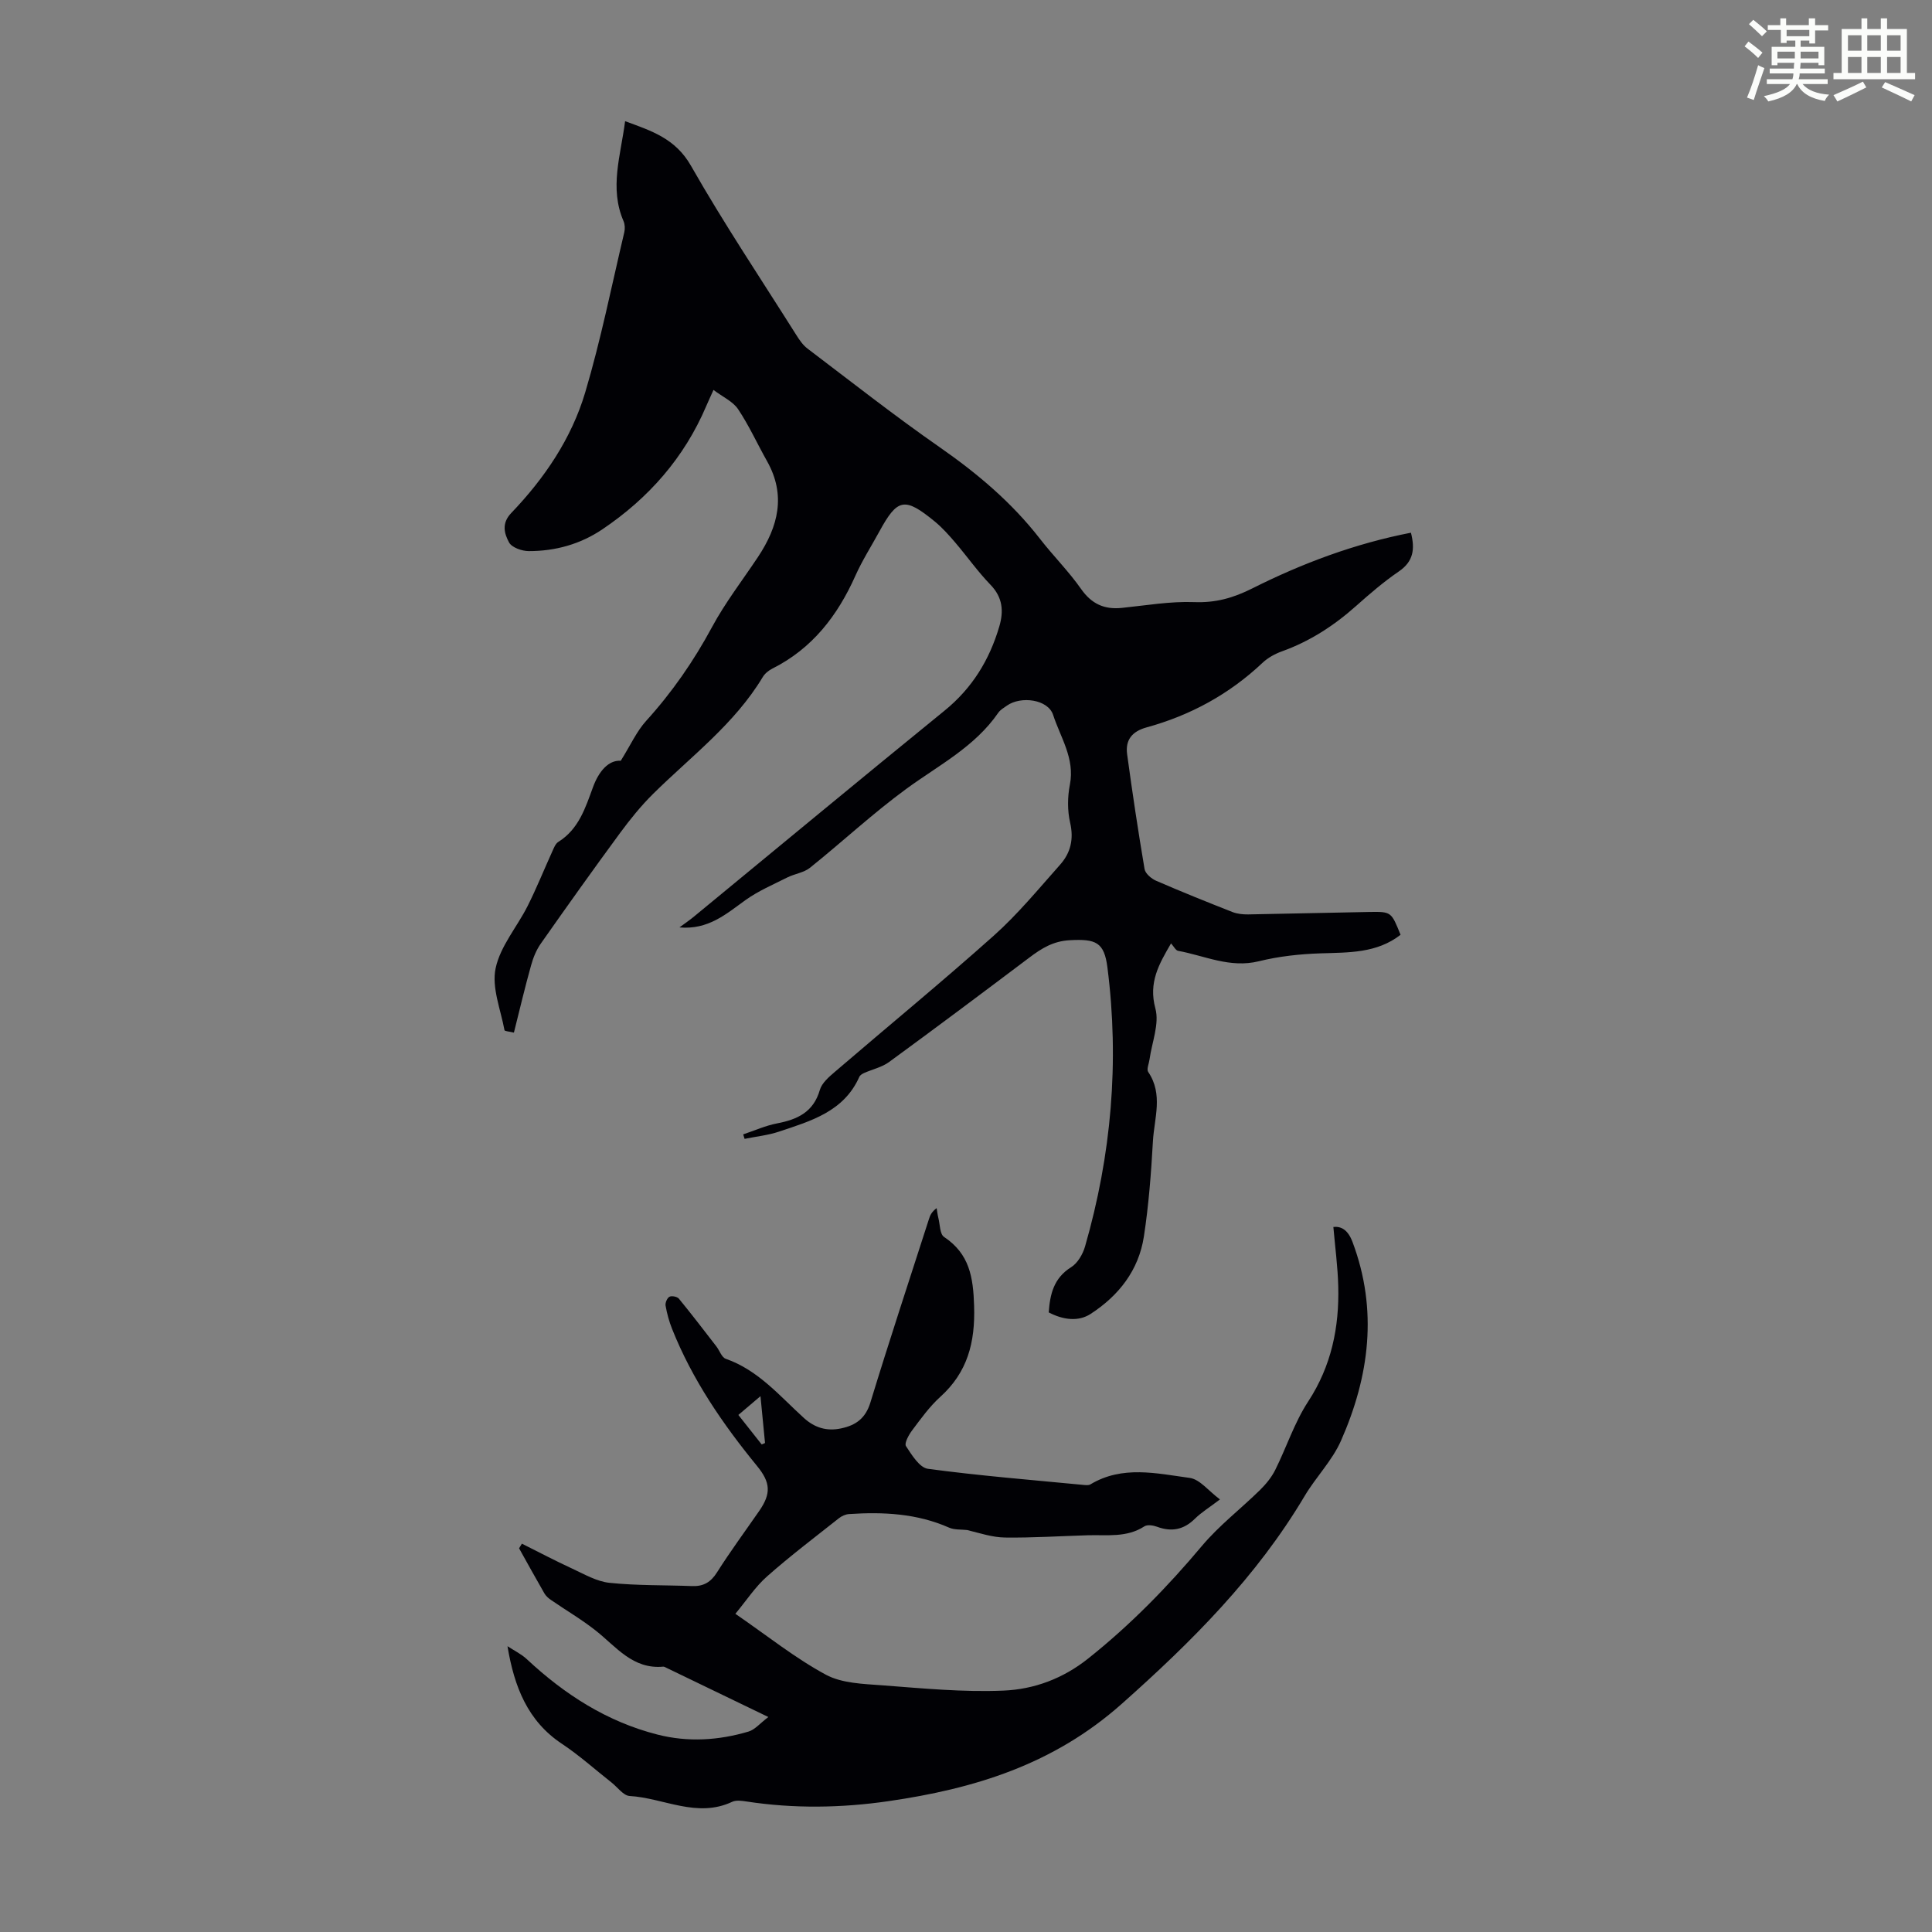
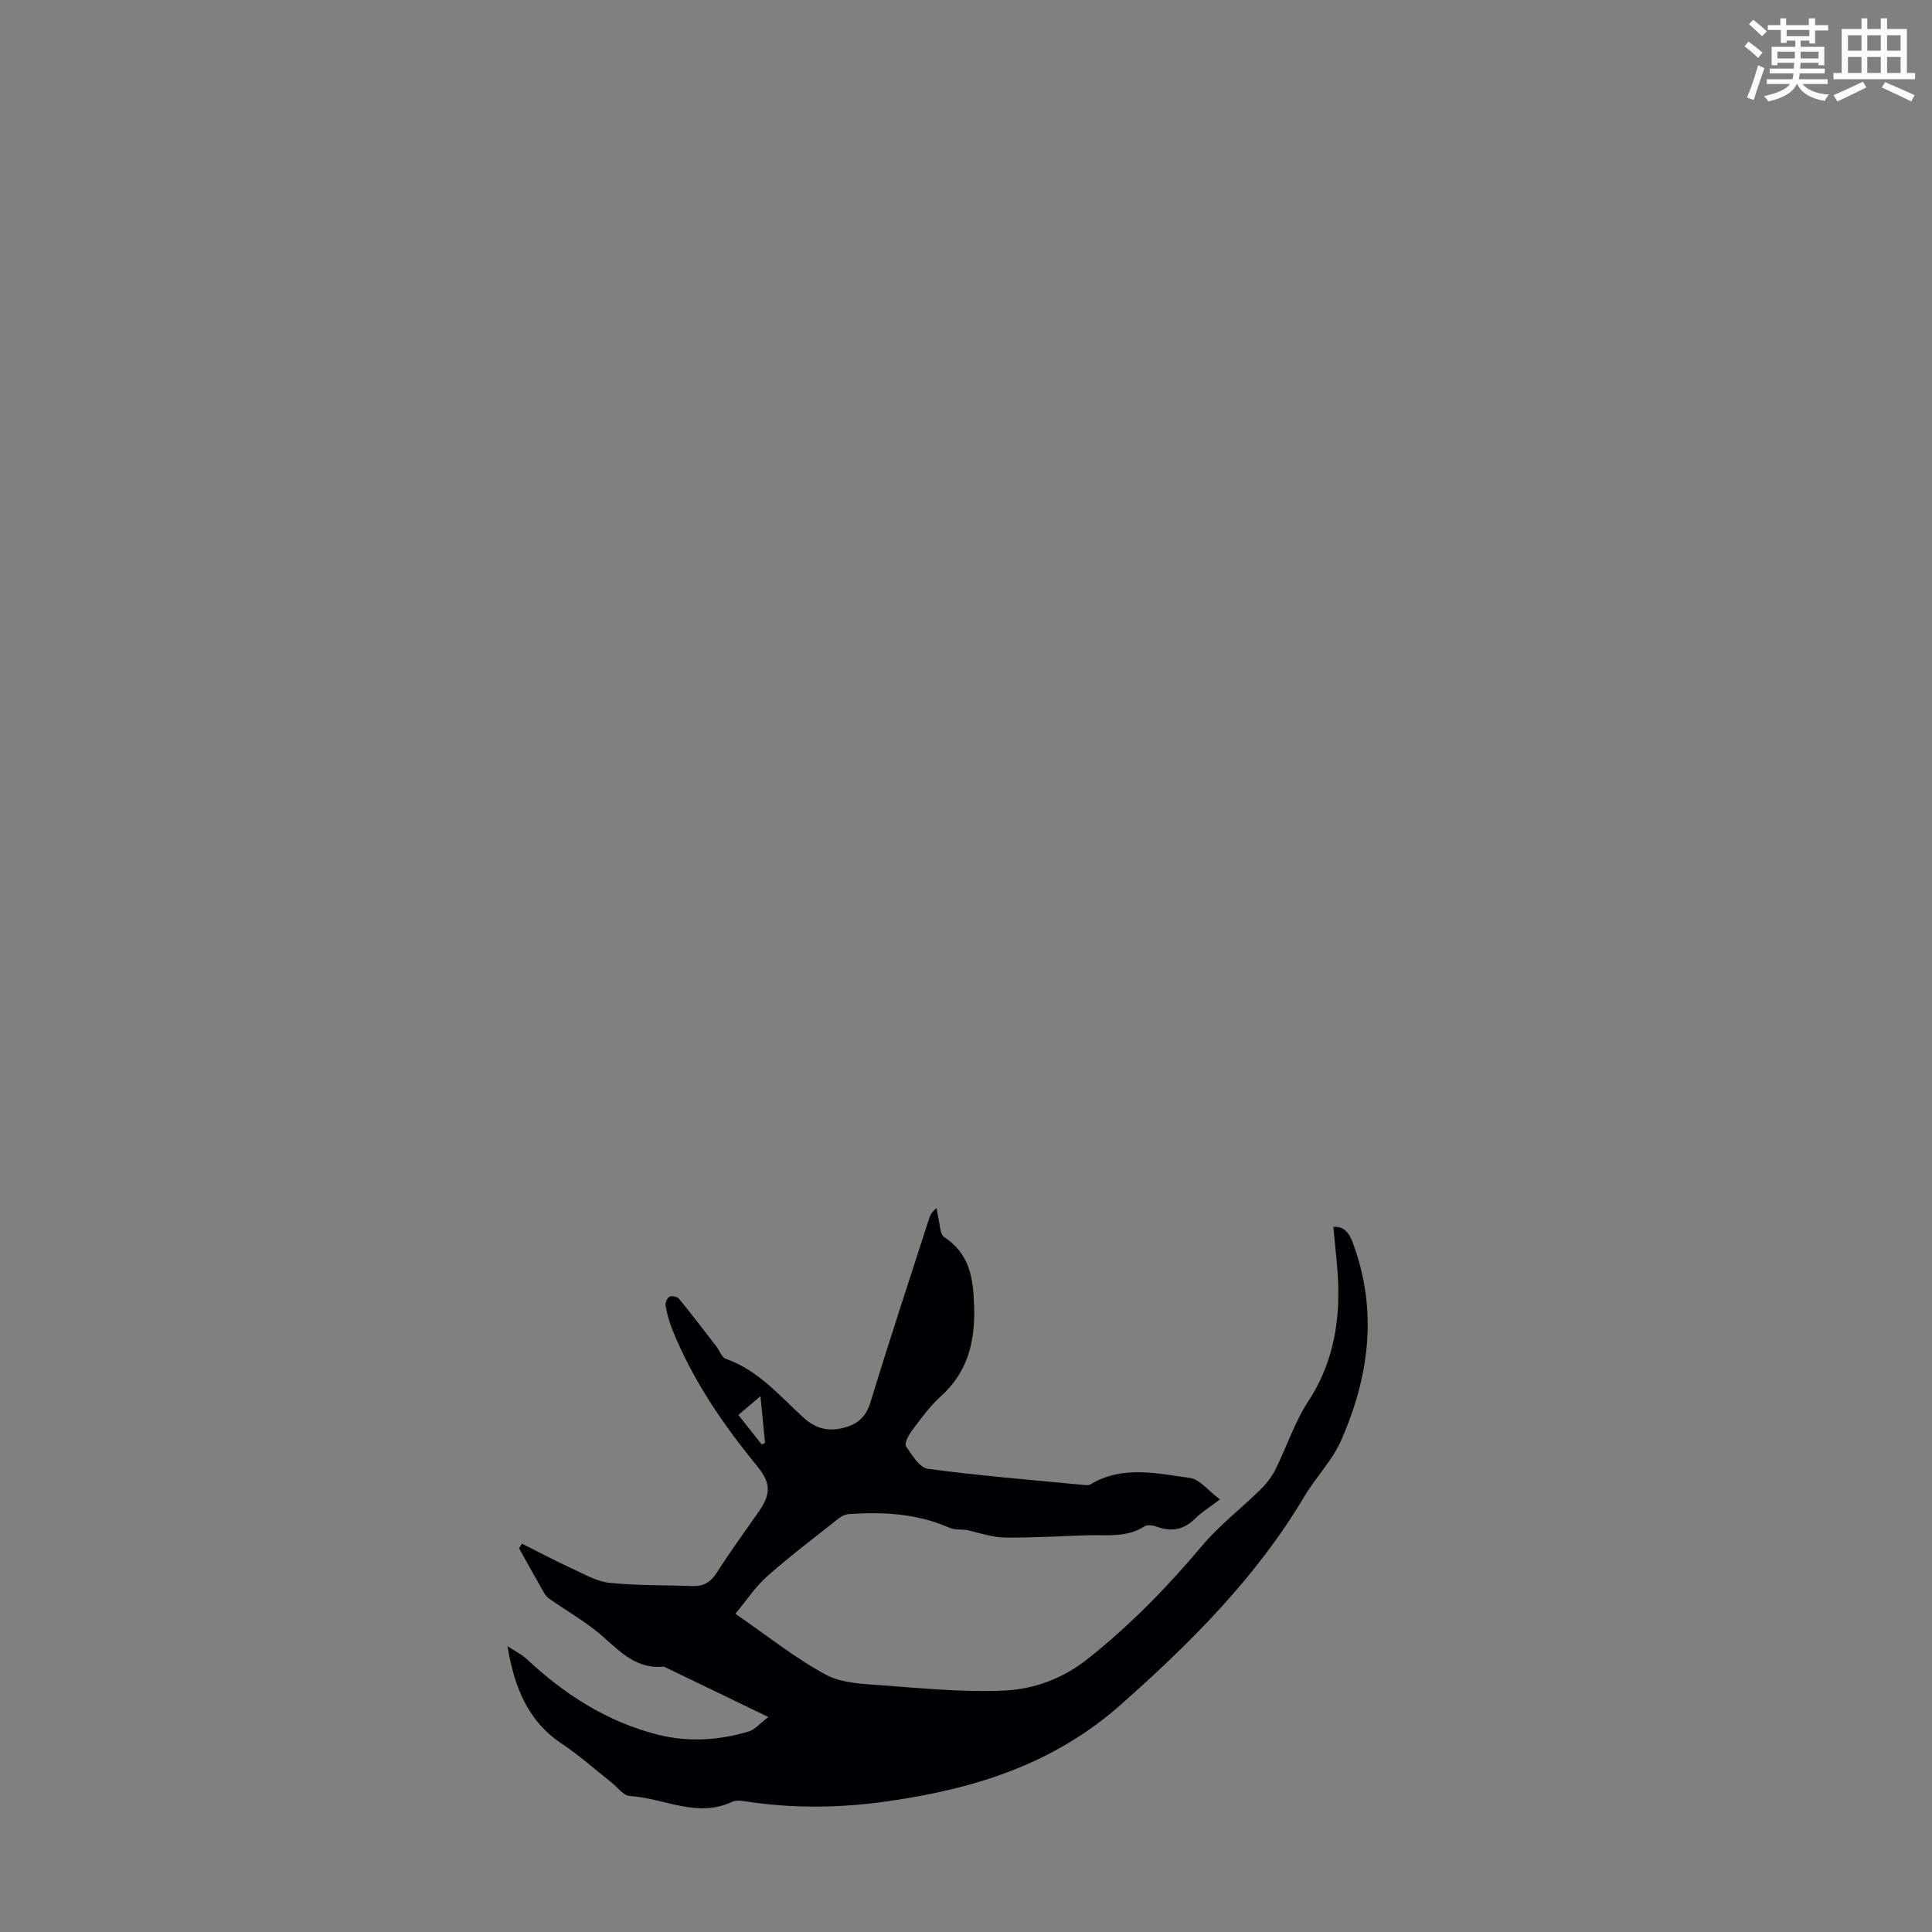
<svg xmlns="http://www.w3.org/2000/svg" enable-background="new 0 0 400 400" viewBox="0 0 400 400">
  <rect x="0" y="0" width="400" height="400" fill="#808080" stroke="none" />
  <path d="m361.2 9.6.8-1c.9.7 1.9 1.4 2.9 2.3l-.9 1.1c-1-1-2-1.8-2.8-2.4zm.5 10.6c.9-2.1 1.6-4.3 2.3-6.7.4.2.8.4 1.3.6-.7 2.1-1.5 4.3-2.2 6.6zm.4-15.2.9-.9c1 .8 2 1.6 2.8 2.4l-1 1c-.9-.9-1.8-1.7-2.7-2.5zm12.5-1.2h1.2v1.4h2.7v1.1h-2.7v2.7h-1.2v-.6h-1.8v1.3h4.9v3.8h-1.2v-.5h-3.7c0 .4-.1.9-.1 1.2h5.1v1h-5.2c0 .5-.1.9-.2 1.2h6v1h-5.2c1.1 1.3 2.9 2 5.5 2.2-.4.4-.7.8-.9 1.3-2.9-.5-4.8-1.6-5.7-3.5h-.1c-.8 1.7-2.7 2.9-5.9 3.6-.2-.4-.6-.8-.9-1.1 2.8-.6 4.6-1.4 5.4-2.5h-4.8v-1h5.3c.1-.3.2-.7.2-1.2h-4.9v-1h5c0-.4 0-.8.1-1.2h-3.5v.5h-1.2v-3.8h4.9v-1.3h-1.8v.5h-1.2v-2.7h-2.7v-1h2.6v-1.4h1.2v1.4h4.7v-1.4zm-6.6 8.3h3.6c0-.4 0-.9 0-1.4h-3.6zm1.9-4.6h4.7v-1.3h-4.7zm6.6 3.2h-3.7v1.4h3.7z" fill="#fbfcfa" />
  <path d="m385.3 3.8h1.3v2.2h2.8v-2.2h1.3v2.2h4.1v9.1h1.7v1.3h-16.9v-1.3h1.7v-9.1h4.1v-2.2zm.4 13.1.7 1.2c-1.8.9-3.8 1.9-6 2.9-.2-.4-.5-.8-.8-1.3 2.3-1 4.3-1.9 6.1-2.8zm-3.1-6.4h2.8v-3.2h-2.8zm0 4.6h2.8v-3.3h-2.8zm4-4.6h2.8v-3.2h-2.8zm0 4.6h2.8v-3.3h-2.8zm3.7 1.9c2.1.9 4.1 1.8 6.1 2.7l-.7 1.3c-2.2-1.1-4.2-2-6.1-2.9zm3.2-9.7h-2.8v3.2h2.8zm-2.8 7.8h2.8v-3.3h-2.8z" fill="#fbfcfa" />
  <g fill="#010105">
-     <path d="m106.4 213.79c-.94-.23-1.9-.28-1.95-.5-.79-4.28-2.68-8.83-1.84-12.81.96-4.57 4.45-8.57 6.64-12.92 1.85-3.69 3.39-7.53 5.1-11.29.32-.71.65-1.59 1.24-1.96 4.23-2.64 5.6-7.03 7.18-11.33 1.19-3.26 3.21-5.65 5.75-5.47 2.06-3.3 3.3-6.1 5.25-8.25 5.37-5.92 9.84-12.37 13.64-19.42 2.74-5.09 6.33-9.72 9.54-14.55 4.16-6.27 5.83-12.76 1.86-19.81-2.02-3.58-3.72-7.36-6-10.77-1.07-1.6-3.15-2.51-5.09-3.98-.7 1.56-1.11 2.43-1.49 3.32-4.56 10.72-11.94 19.09-21.53 25.55-4.57 3.08-9.75 4.51-15.22 4.5-1.42 0-3.52-.74-4.09-1.8-.97-1.81-1.61-3.93.46-6.09 6.89-7.19 12.47-15.42 15.31-24.96 3.24-10.89 5.47-22.08 8.09-33.15.17-.72.14-1.64-.15-2.31-2.98-6.88-.58-13.62.32-20.7 5.45 2 10.4 3.56 13.63 9.22 6.8 11.94 14.47 23.4 21.81 35.04.64 1.02 1.37 2.1 2.31 2.81 9.09 6.89 18.06 13.95 27.42 20.46 7.78 5.42 14.89 11.42 20.72 18.93 2.74 3.53 5.95 6.73 8.51 10.38 2.17 3.1 4.8 4.3 8.43 3.93 5-.51 10.04-1.39 15.02-1.2 4.42.17 8.06-.86 11.97-2.82 10.39-5.22 21.26-9.29 32.88-11.55.86 3.39.53 5.94-2.49 8.01-3.13 2.14-6.04 4.64-8.88 7.17-4.56 4.06-9.56 7.31-15.33 9.38-1.44.52-2.91 1.32-4.01 2.36-6.89 6.51-14.95 10.9-24.03 13.39-3.01.83-4.42 2.61-4.02 5.56 1.08 7.94 2.27 15.87 3.61 23.77.16.93 1.4 1.99 2.39 2.42 5.23 2.27 10.52 4.4 15.82 6.48.99.39 2.16.5 3.24.49 8.39-.14 16.78-.37 25.17-.51 4.47-.07 4.47-.01 6.38 4.73-4.92 3.83-10.72 3.65-16.54 3.84-4.29.14-8.65.61-12.81 1.64-5.96 1.47-11.19-1.15-16.7-2.16-.51-.09-.89-.9-1.47-1.54-2.48 4.27-4.71 8.06-3.24 13.48.86 3.17-.72 7-1.21 10.53-.12.88-.65 2.05-.28 2.6 3.15 4.63 1.25 9.58.98 14.36-.37 6.59-.87 13.2-1.87 19.71-1.07 6.99-5.2 12.26-11.06 16.05-2.49 1.61-5.64 1.24-8.64-.33.26-3.74 1.02-7.11 4.65-9.37 1.34-.84 2.41-2.69 2.87-4.29 5.45-18.93 7.13-38.2 4.63-57.77-.67-5.24-2.41-5.92-7.78-5.63-3.44.18-5.84 1.68-8.36 3.58-9.65 7.27-19.32 14.52-29.08 21.65-1.48 1.08-3.45 1.5-5.17 2.27-.38.17-.83.45-.98.8-3.2 7.19-10.02 9.12-16.59 11.32-2.3.77-4.77 1.02-7.16 1.51-.1-.31-.2-.62-.29-.93 2.34-.78 4.63-1.82 7.04-2.28 4.21-.81 7.51-2.34 8.83-6.92.42-1.45 1.9-2.71 3.14-3.77 10.96-9.41 22.12-18.57 32.89-28.19 4.97-4.44 9.26-9.67 13.71-14.67 2.17-2.44 2.87-5.27 2.08-8.7-.58-2.51-.55-5.35-.05-7.89 1.06-5.41-1.96-9.77-3.47-14.42-1.06-3.25-6.67-3.96-9.55-1.94-.64.45-1.38.87-1.81 1.49-4.85 7.05-12.32 10.85-18.99 15.72-6.94 5.07-13.27 10.98-19.99 16.37-1.27 1.02-3.16 1.24-4.68 2-2.94 1.48-6.02 2.79-8.67 4.69-4.01 2.88-7.71 6.19-13.68 5.66 1.01-.75 2.05-1.45 3.02-2.25 17.28-14.22 34.51-28.51 51.87-42.63 5.71-4.64 9.29-10.48 11.33-17.41.94-3.18.72-6.03-1.82-8.65-2.64-2.73-4.84-5.87-7.31-8.76-1.3-1.52-2.66-3.05-4.2-4.32-6.28-5.14-7.74-4.84-11.51 2.07-1.66 3.04-3.54 5.98-4.95 9.14-3.7 8.29-8.94 15.09-17.22 19.24-.76.38-1.54 1.03-1.97 1.75-5.82 9.69-14.8 16.38-22.66 24.14-2.52 2.49-4.78 5.29-6.88 8.14-5.56 7.56-11.01 15.21-16.4 22.89-.93 1.32-1.58 2.92-2.01 4.49-1.26 4.48-2.33 9.04-3.56 13.94z" />
    <path d="m252.58 310.44c-2.18 1.66-3.83 2.66-5.17 3.98-2.33 2.31-4.85 2.79-7.88 1.67-.78-.29-1.99-.47-2.59-.08-3.67 2.39-7.75 1.73-11.74 1.85-5.7.17-11.4.54-17.1.47-2.61-.03-5.21-.9-7.84-1.55-1.26-.15-2.65-.01-3.76-.5-6.65-2.94-13.63-3.28-20.72-2.81-.72.05-1.53.41-2.1.87-5 3.96-10.09 7.81-14.86 12.03-2.43 2.14-4.25 4.96-6.57 7.75 6.66 4.58 12.37 9.17 18.72 12.6 3.35 1.81 7.77 1.91 11.74 2.21 8.35.63 16.75 1.45 25.09 1.09 6.29-.27 12.27-2.47 17.51-6.65 8.72-6.94 16.4-14.8 23.55-23.32 3.56-4.23 8.05-7.67 12.02-11.57 1.23-1.21 2.38-2.62 3.14-4.14 2.34-4.69 3.97-9.81 6.81-14.15 4.83-7.38 6.46-15.37 6.24-23.9-.1-4-.64-7.99-1.01-12.26 1.55-.17 3 .51 3.98 3.15 5.28 14.09 3.47 27.79-2.4 41.1-1.82 4.13-5.21 7.54-7.54 11.47-9.94 16.73-23.35 30.13-37.86 43.02-14.16 12.58-30.5 17.56-48.28 20.14-9.78 1.42-19.6 1.57-29.4.07-.98-.15-2.15-.32-2.98.07-7.3 3.43-14.17-.8-21.23-1.21-1.28-.08-2.48-1.79-3.7-2.76-3.43-2.7-6.69-5.64-10.32-8.05-7.08-4.7-9.86-11.79-11.26-20.2 1.35.89 2.86 1.61 4.02 2.7 7.81 7.29 16.56 12.92 27.01 15.59 6.33 1.62 12.67 1.22 18.88-.62 1.33-.4 2.39-1.72 4.1-3.01-7.66-3.7-14.4-6.95-21.13-10.2-.2-.1-.43-.24-.63-.23-6.31.59-9.73-4.11-13.96-7.45-2.93-2.32-6.19-4.22-9.28-6.35-.53-.36-1.06-.83-1.37-1.37-1.78-3.09-3.5-6.21-5.24-9.33.19-.32.39-.64.58-.96 3.47 1.73 6.91 3.55 10.43 5.17 2.51 1.16 5.08 2.67 7.74 2.94 5.65.59 11.38.45 17.07.67 2.34.09 3.87-.79 5.16-2.84 2.75-4.34 5.81-8.49 8.74-12.72 2.5-3.61 2.34-5.89-.44-9.29-7.11-8.69-13.42-17.89-17.6-28.39-.62-1.55-1.06-3.19-1.35-4.82-.1-.58.32-1.58.8-1.84.47-.25 1.6-.03 1.95.39 2.66 3.24 5.2 6.57 7.76 9.88.67.86 1.1 2.27 1.94 2.57 6.74 2.35 11.16 7.69 16.18 12.25 2.24 2.04 4.75 2.8 7.73 2.16 3.05-.65 5.04-2.08 6.05-5.37 3.88-12.71 8.06-25.34 12.13-38 .23-.73.53-1.44 1.58-2.23.12.68.19 1.38.36 2.05.34 1.34.3 3.33 1.17 3.91 5.28 3.51 6.05 8.34 6.23 14.33.23 7.55-1.36 13.69-7.02 18.8-2.22 2.01-4.01 4.52-5.82 6.93-.7.93-1.65 2.67-1.27 3.25 1.2 1.83 2.81 4.46 4.54 4.7 10.63 1.43 21.34 2.29 32.03 3.32.54.05 1.2.15 1.61-.09 6.63-3.99 13.72-2.27 20.6-1.34 2.08.3 3.86 2.69 6.23 4.45zm-94.88-11.38.69-.3c-.29-2.99-.58-5.99-.94-9.7-1.95 1.66-3.18 2.7-4.58 3.89 1.74 2.2 3.28 4.16 4.83 6.11z" />
  </g>
</svg>